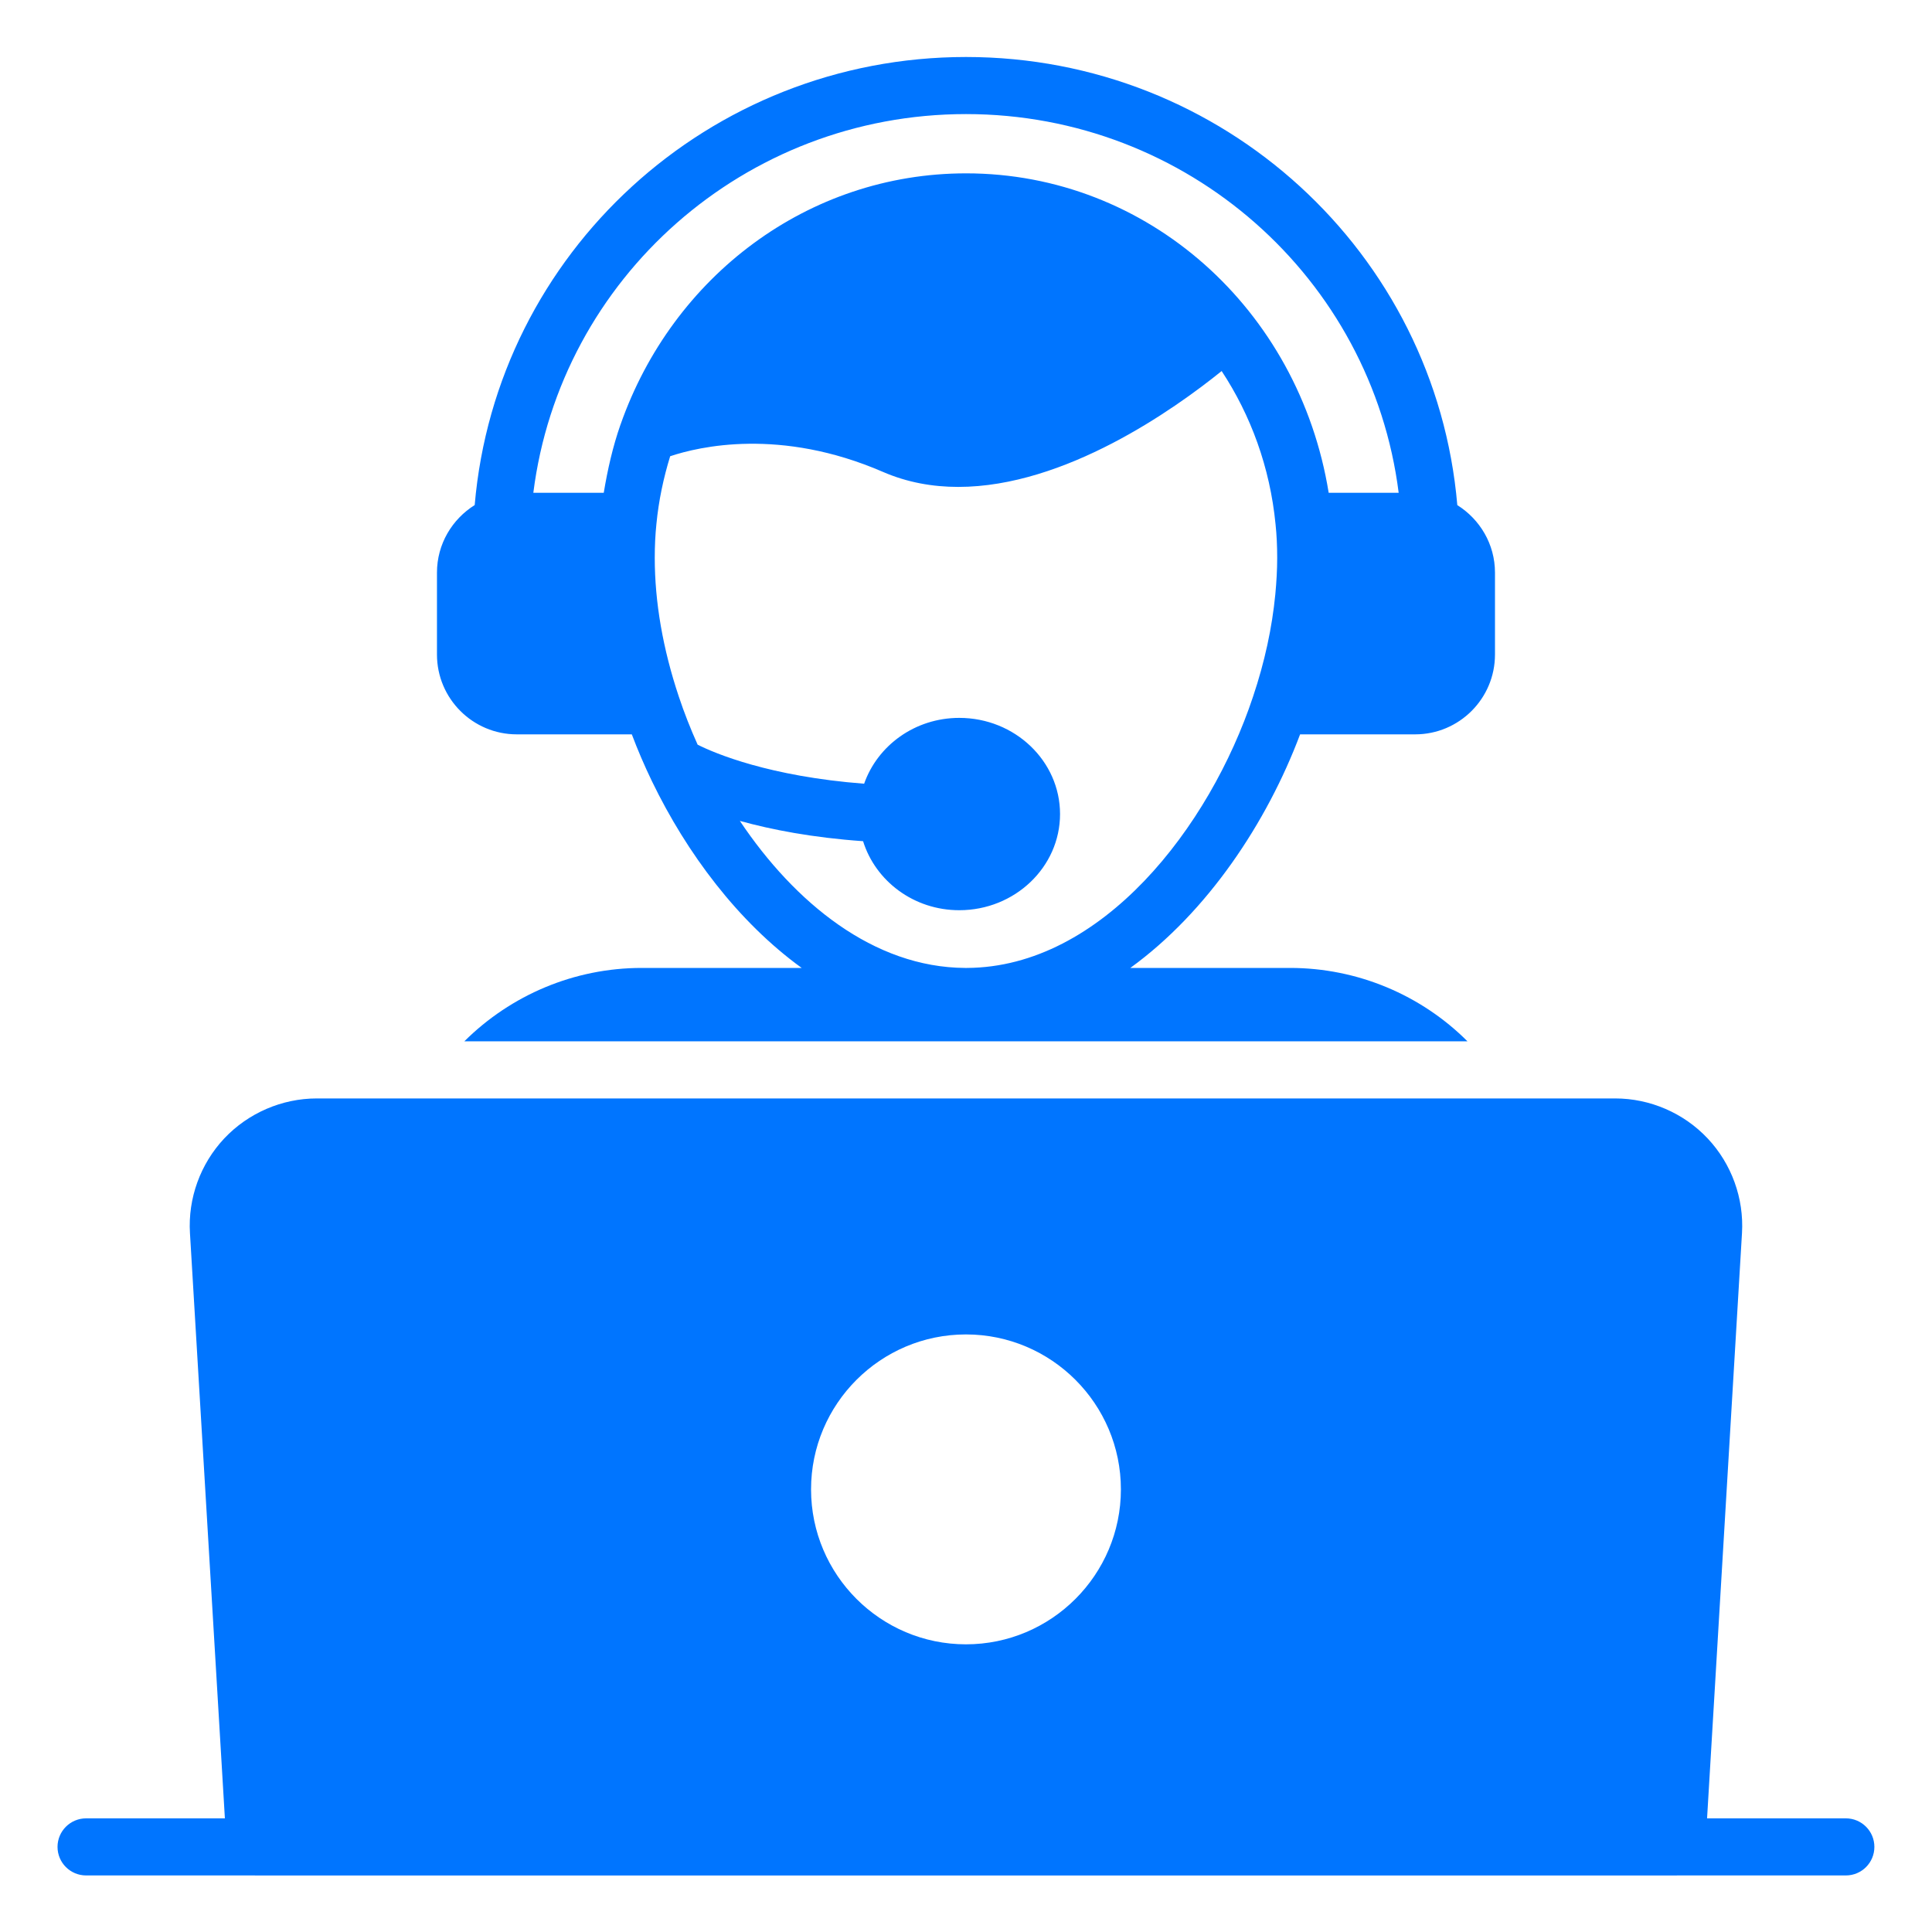
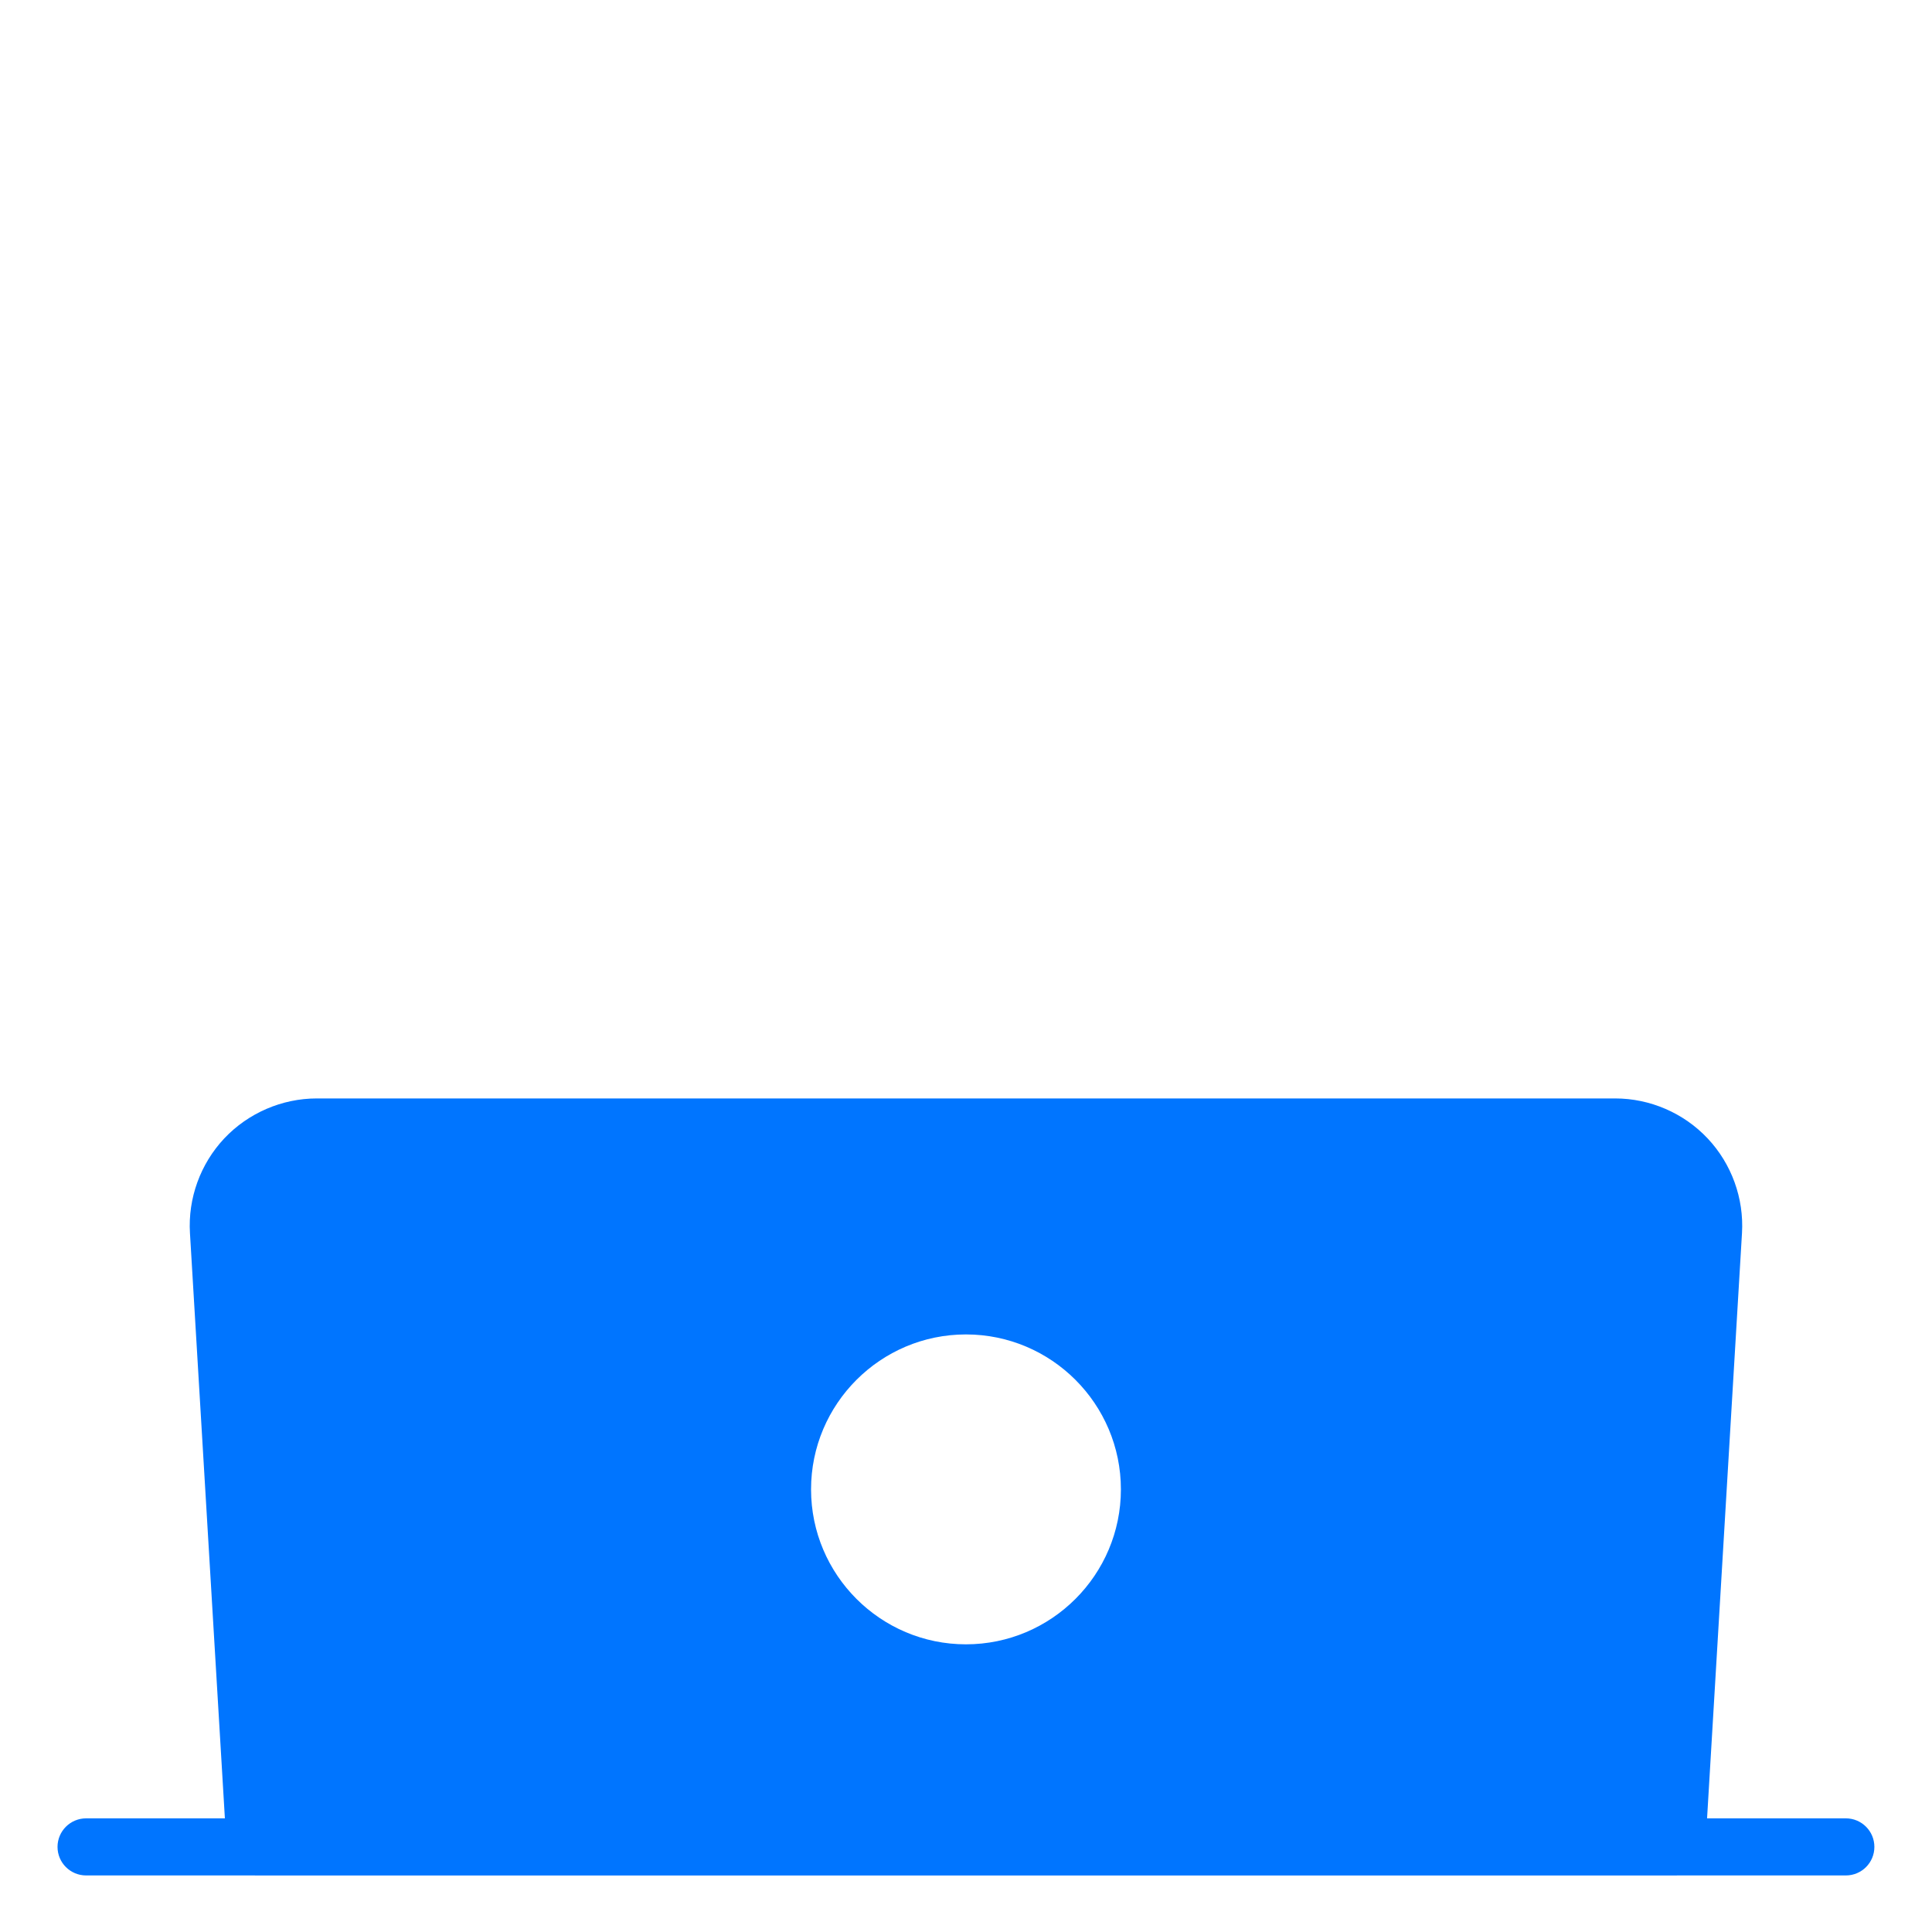
<svg xmlns="http://www.w3.org/2000/svg" width="40" height="40" viewBox="0 0 40 40" fill="none">
  <path d="M38.216 37.647H35.343L36.066 25.531C36.109 24.811 35.851 24.097 35.356 23.571C34.861 23.044 34.162 22.742 33.441 22.742H6.559C5.837 22.742 5.139 23.044 4.643 23.57C4.148 24.097 3.889 24.811 3.933 25.531L4.656 37.647H1.783C1.456 37.647 1.191 37.912 1.191 38.238C1.191 38.565 1.456 38.829 1.783 38.829H5.277C5.28 38.829 5.281 38.83 5.283 38.83H34.715C34.717 38.83 34.719 38.829 34.721 38.829H38.216C38.543 38.829 38.807 38.565 38.807 38.238C38.807 37.912 38.543 37.647 38.216 37.647ZM19.999 34.044C18.23 34.044 16.792 32.605 16.792 30.836C16.792 29.067 18.23 27.628 19.999 27.628C21.768 27.628 23.207 29.067 23.207 30.836C23.207 32.605 21.768 34.044 19.999 34.044Z" fill="#0075FF" />
-   <path d="M10.699 15.204H13.081C13.203 15.528 13.342 15.852 13.498 16.175C13.499 16.176 13.499 16.178 13.5 16.179C14.22 17.668 15.284 19.088 16.598 20.04H13.285C11.89 20.04 10.577 20.601 9.614 21.559H30.382C29.424 20.601 28.106 20.04 26.71 20.04H23.402C25.001 18.881 26.231 17.029 26.917 15.204H29.3C30.211 15.204 30.952 14.463 30.952 13.552V11.855C30.952 11.265 30.638 10.75 30.172 10.458C29.724 5.232 25.32 1.18 20 1.18C14.68 1.18 10.276 5.232 9.828 10.457C9.361 10.749 9.047 11.264 9.047 11.855V13.552C9.047 14.463 9.788 15.204 10.699 15.204ZM26.404 12.306C26.337 12.994 26.185 13.703 25.942 14.426C25.045 17.124 22.81 20.026 20.021 20.04H19.982C18.091 20.03 16.456 18.695 15.318 16.996C15.969 17.176 16.815 17.342 17.869 17.416C18.126 18.239 18.916 18.845 19.861 18.845C21.011 18.845 21.947 17.952 21.947 16.854C21.947 15.756 21.011 14.863 19.861 14.863C18.941 14.863 18.168 15.437 17.891 16.226C15.936 16.076 14.805 15.6 14.444 15.418C14.295 15.087 14.165 14.755 14.055 14.425C13.724 13.435 13.556 12.467 13.556 11.549C13.556 11.301 13.567 11.075 13.59 10.851C13.637 10.363 13.737 9.895 13.875 9.446C14.469 9.247 16.154 8.848 18.28 9.77C18.785 9.989 19.311 10.081 19.84 10.081C22.049 10.081 24.311 8.474 25.293 7.682C25.895 8.596 26.294 9.674 26.409 10.856C26.432 11.075 26.443 11.301 26.443 11.549C26.443 11.798 26.428 12.05 26.404 12.306ZM20 2.362C24.584 2.362 28.398 5.76 28.958 10.203H27.509C26.893 6.398 23.756 3.589 20.002 3.589C16.727 3.589 13.924 5.723 12.849 8.786C12.848 8.789 12.847 8.793 12.845 8.796C12.688 9.245 12.58 9.719 12.5 10.203H11.042C11.602 5.76 15.416 2.362 20 2.362Z" fill="#0075FF" />
</svg>